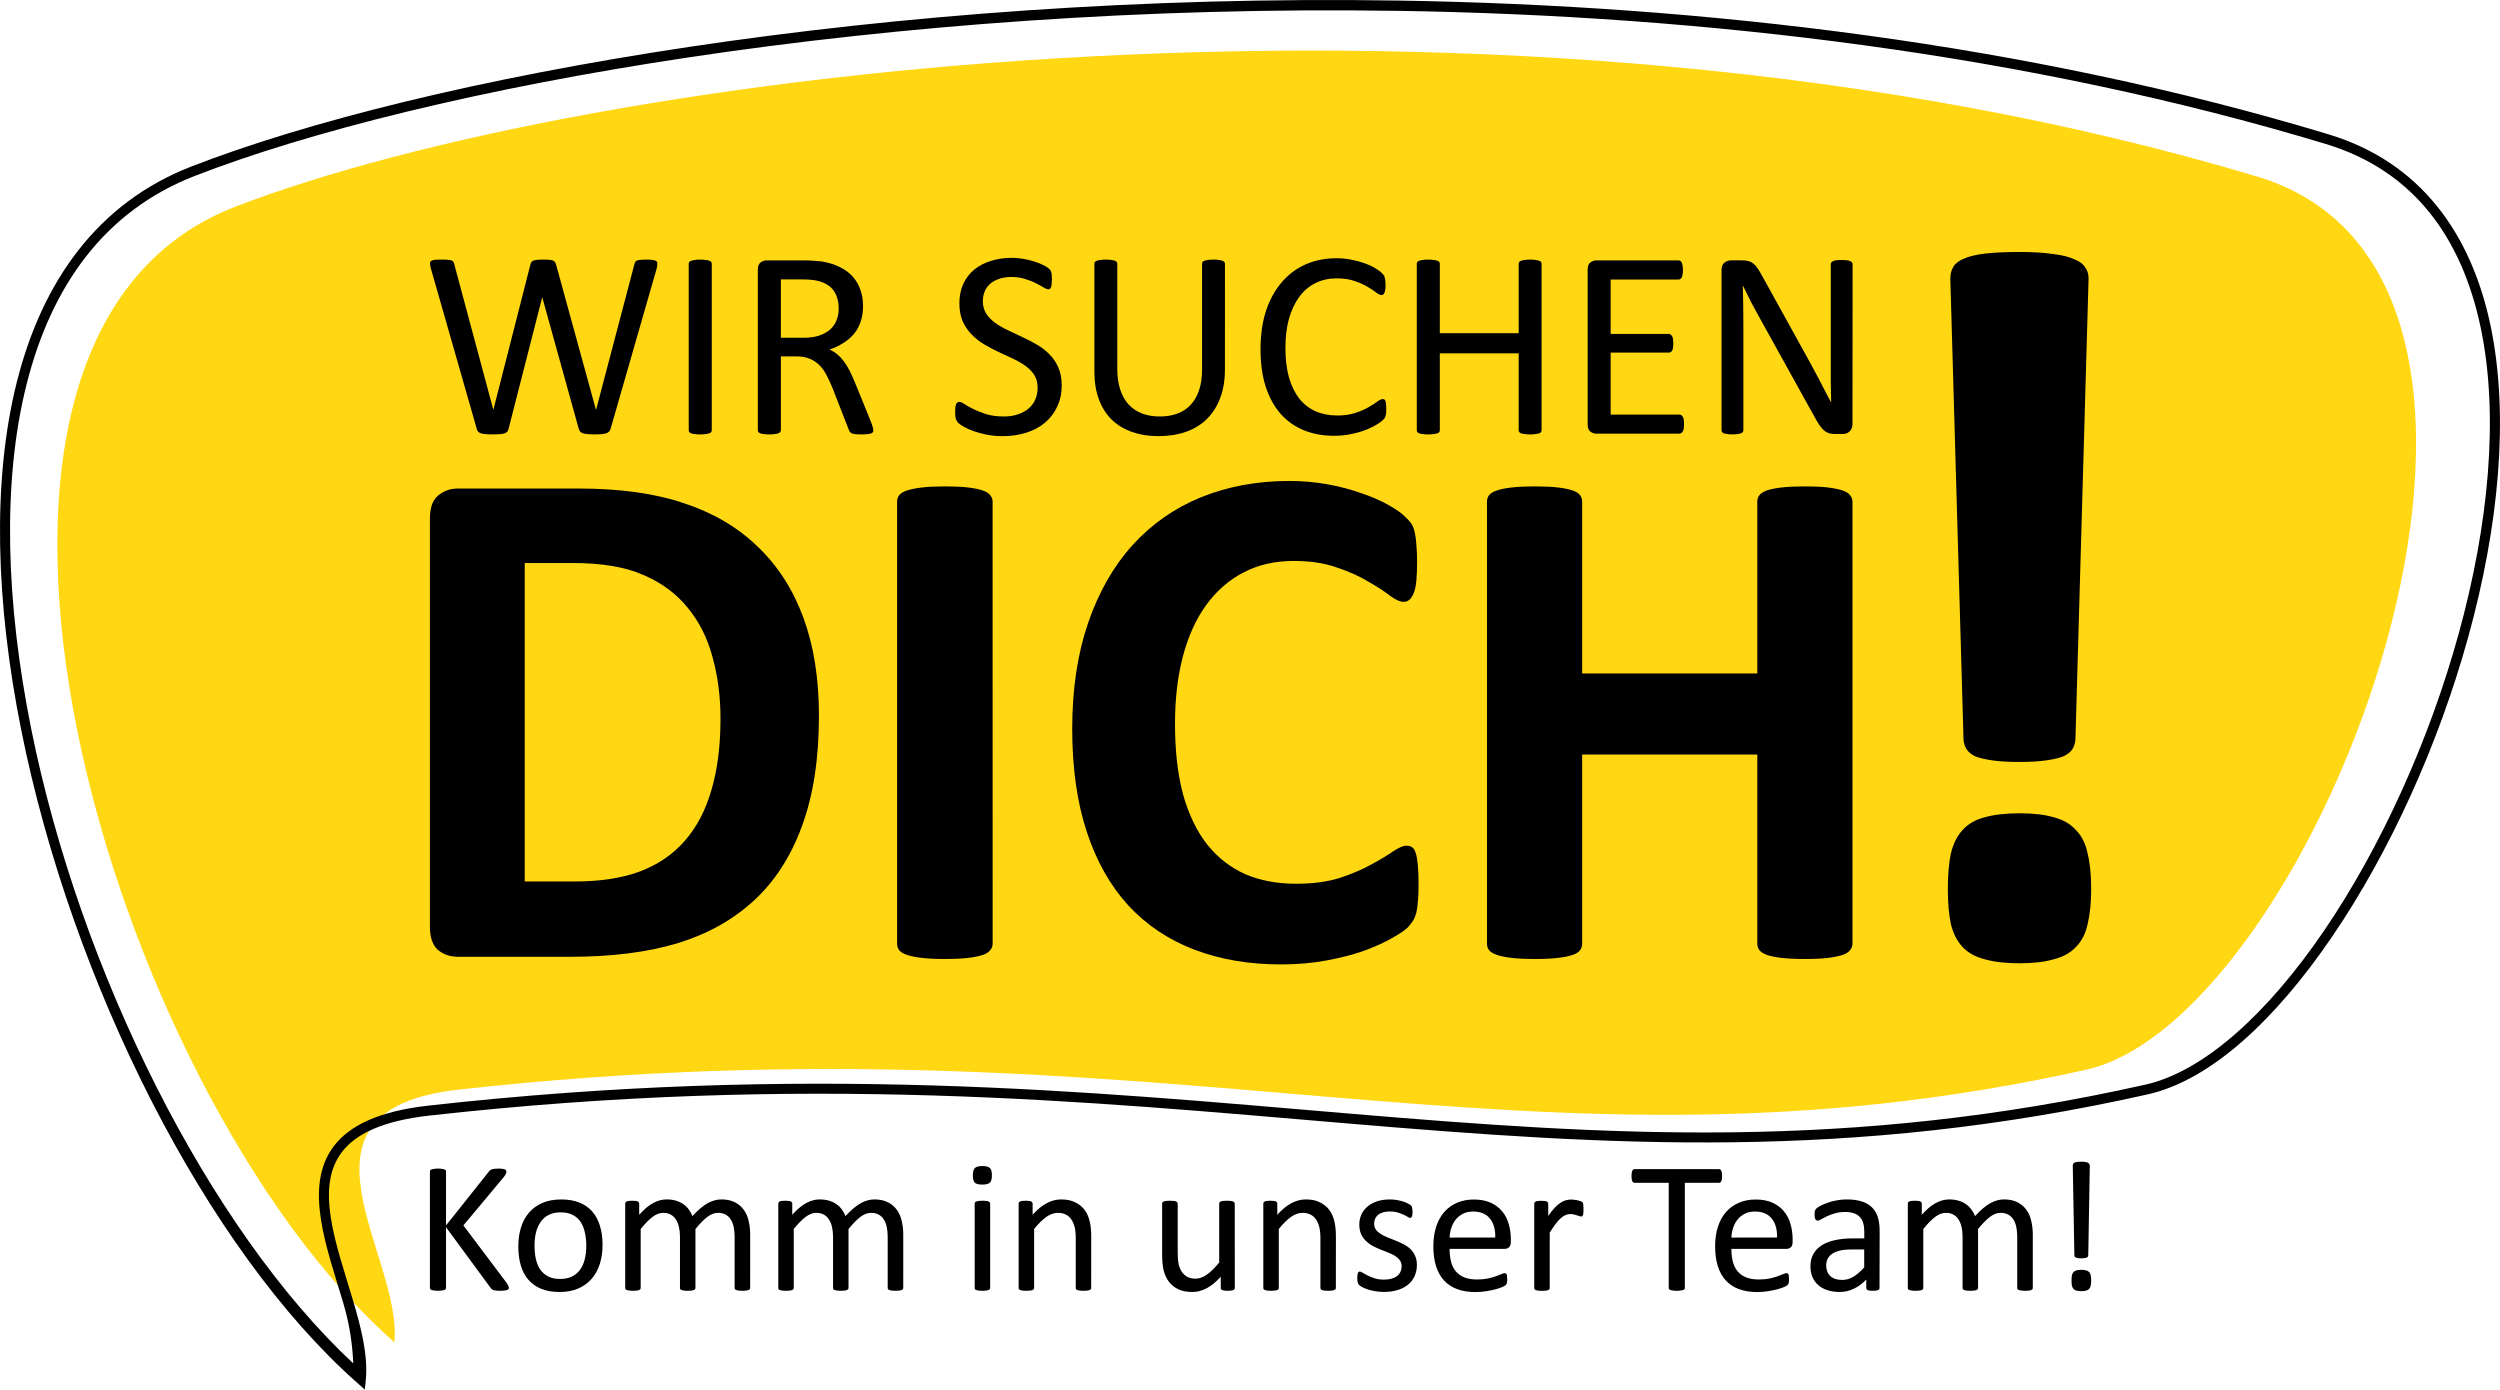
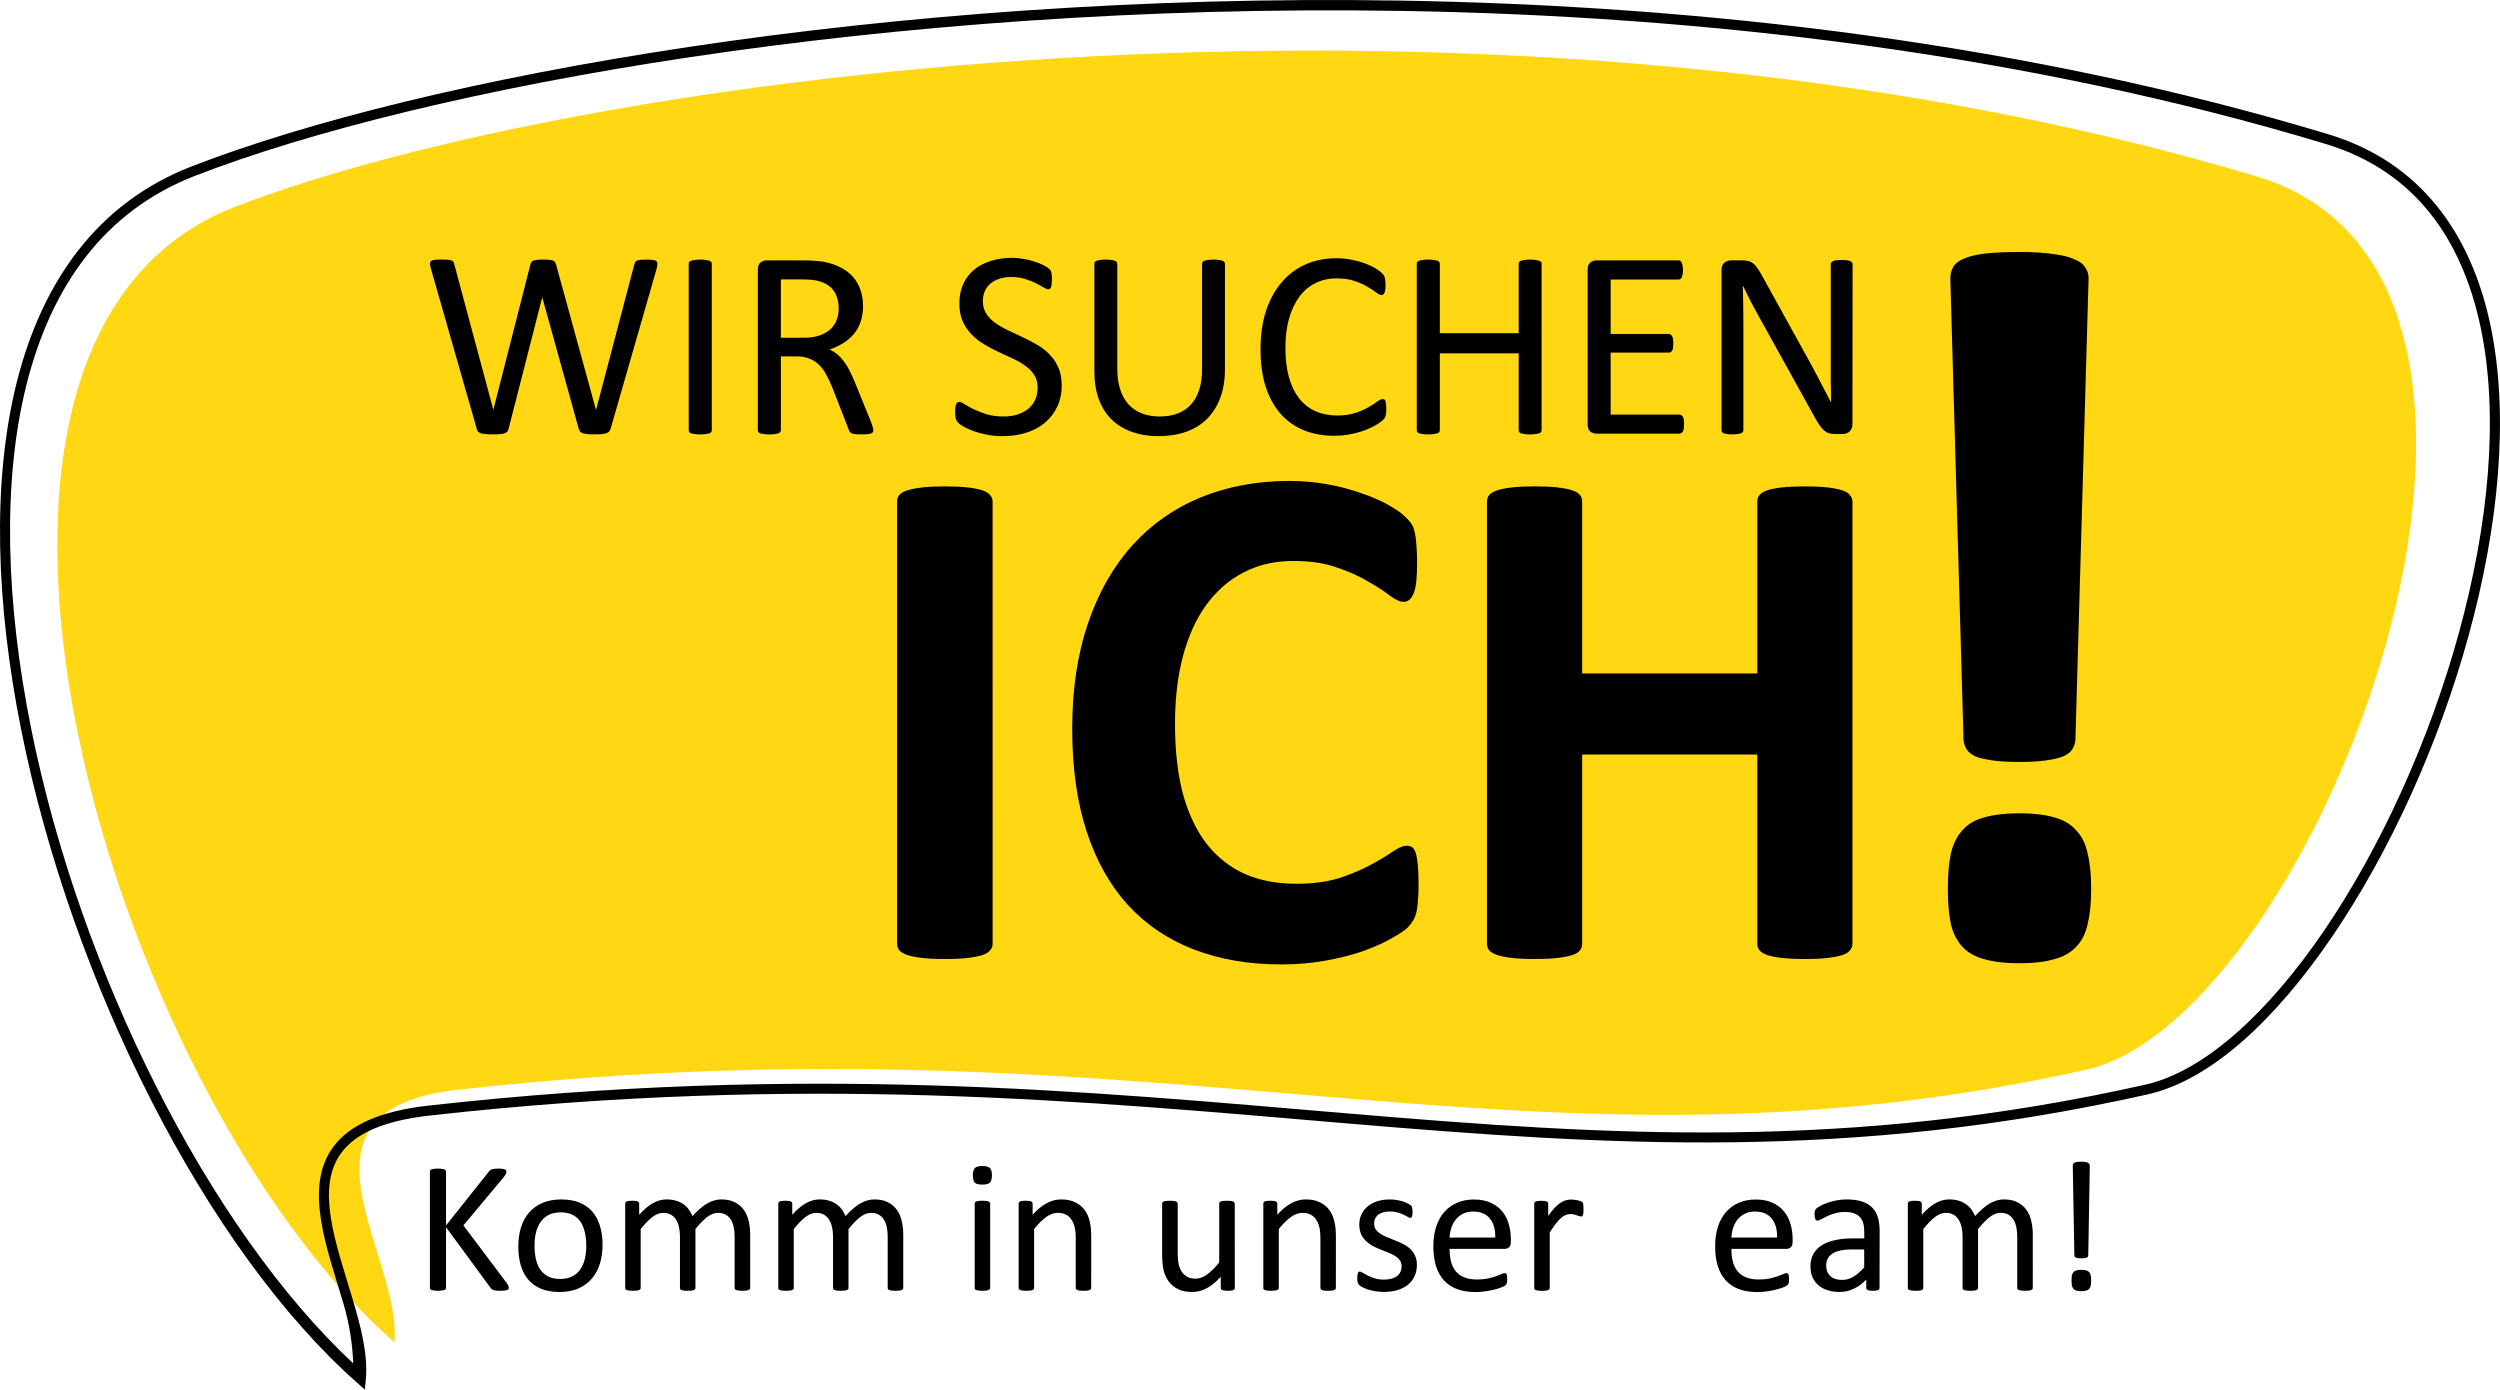
<svg xmlns="http://www.w3.org/2000/svg" xmlns:ns1="http://www.inkscape.org/namespaces/inkscape" xmlns:ns2="http://sodipodi.sourceforge.net/DTD/sodipodi-0.dtd" width="87.872mm" height="48.845mm" viewBox="0 0 87.872 48.845" version="1.1" id="svg5" ns1:version="1.1.1 (3bf5ae0d25, 2021-09-20)" ns2:docname="wir-suchen-dich-team.svg">
  <ns2:namedview id="namedview7" pagecolor="#505050" bordercolor="#ffffff" borderopacity="1" ns1:pageshadow="0" ns1:pageopacity="0" ns1:pagecheckerboard="1" ns1:document-units="mm" showgrid="false" ns1:zoom="0.74118967" ns1:cx="329.87508" ns1:cy="-55.991066" ns1:window-width="1920" ns1:window-height="1017" ns1:window-x="-8" ns1:window-y="-8" ns1:window-maximized="1" ns1:current-layer="layer1" ns1:snap-text-baseline="false" fit-margin-top="0" fit-margin-left="0" fit-margin-right="0" fit-margin-bottom="0" />
  <defs id="defs2" />
  <g ns1:label="Ebene 1" ns1:groupmode="layer" id="layer1" transform="translate(-111.029,-106.234)">
    <g id="g104724">
      <path style="fill:#ffd712;stroke-width:0.333px" d="m 124.891,153.412 c -10.013,-8.781 -17.834,-35.189 -5.591,-39.913 12.243,-4.723 44.514,-9.023 71.066,-1.059 12.013,3.603 2.108,29.585 -6.017,31.395 -19.809,4.413 -32.033,-2.095 -57.189,0.696 -6.429,0.713 -1.966,5.846 -2.269,8.881 z" id="path99390" ns2:nodetypes="czsssc" />
      <g aria-label="WIR SUCHEN" id="text36777" style="font-size:9.638px;font-family:Calibri;-inkscape-font-specification:'Calibri, Normal';stroke-width:0.402">
        <path d="m 132.494,121.296 q -0.019,0.066 -0.057,0.108 -0.038,0.038 -0.104,0.061 -0.066,0.019 -0.165,0.028 -0.094,0.009 -0.235,0.009 -0.146,0 -0.249,-0.009 -0.099,-0.009 -0.165,-0.028 -0.066,-0.024 -0.099,-0.061 -0.033,-0.042 -0.052,-0.108 l -1.275,-4.598 h -0.009 l -1.176,4.598 q -0.014,0.066 -0.047,0.108 -0.033,0.038 -0.094,0.061 -0.061,0.019 -0.16,0.028 -0.094,0.009 -0.245,0.009 -0.155,0 -0.259,-0.009 -0.104,-0.009 -0.169,-0.028 -0.066,-0.024 -0.104,-0.061 -0.033,-0.042 -0.047,-0.108 l -1.609,-5.624 q -0.028,-0.108 -0.033,-0.169 0,-0.061 0.038,-0.094 0.042,-0.033 0.132,-0.042 0.089,-0.009 0.24,-0.009 0.146,0 0.231,0.009 0.085,0.005 0.127,0.024 0.047,0.019 0.061,0.052 0.019,0.033 0.028,0.085 l 1.369,5.101 h 0.005 l 1.299,-5.092 q 0.014,-0.052 0.033,-0.085 0.024,-0.038 0.071,-0.057 0.047,-0.019 0.132,-0.028 0.089,-0.009 0.231,-0.009 0.132,0 0.207,0.009 0.08,0.009 0.127,0.028 0.047,0.019 0.066,0.057 0.024,0.033 0.038,0.085 l 1.398,5.092 h 0.009 l 1.341,-5.096 q 0.014,-0.047 0.028,-0.08 0.014,-0.038 0.057,-0.057 0.047,-0.019 0.127,-0.028 0.085,-0.009 0.221,-0.009 0.141,0 0.221,0.014 0.085,0.009 0.122,0.042 0.038,0.033 0.033,0.094 0,0.061 -0.024,0.169 z" id="path104346" />
        <path d="m 136.047,121.353 q 0,0.038 -0.019,0.066 -0.019,0.028 -0.066,0.047 -0.047,0.014 -0.127,0.024 -0.075,0.014 -0.193,0.014 -0.113,0 -0.193,-0.014 -0.08,-0.009 -0.127,-0.024 -0.047,-0.019 -0.066,-0.047 -0.019,-0.028 -0.019,-0.066 v -5.845 q 0,-0.038 0.019,-0.066 0.024,-0.028 0.071,-0.042 0.052,-0.019 0.127,-0.028 0.08,-0.014 0.188,-0.014 0.118,0 0.193,0.014 0.08,0.009 0.127,0.028 0.047,0.014 0.066,0.042 0.019,0.028 0.019,0.066 z" id="path104348" />
        <path d="m 141.726,121.353 q 0,0.038 -0.014,0.066 -0.014,0.028 -0.061,0.047 -0.047,0.019 -0.132,0.028 -0.085,0.009 -0.226,0.009 -0.122,0 -0.202,-0.009 -0.075,-0.009 -0.122,-0.028 -0.047,-0.024 -0.075,-0.061 -0.024,-0.038 -0.042,-0.094 l -0.56,-1.435 q -0.099,-0.245 -0.207,-0.447 -0.104,-0.207 -0.249,-0.353 -0.146,-0.151 -0.344,-0.231 -0.198,-0.085 -0.475,-0.085 h -0.541 v 2.593 q 0,0.038 -0.024,0.066 -0.019,0.028 -0.066,0.047 -0.042,0.014 -0.122,0.024 -0.075,0.014 -0.193,0.014 -0.118,0 -0.198,-0.014 -0.075,-0.009 -0.122,-0.024 -0.047,-0.019 -0.066,-0.047 -0.019,-0.028 -0.019,-0.066 v -5.638 q 0,-0.184 0.094,-0.254 0.099,-0.075 0.207,-0.075 h 1.294 q 0.231,0 0.381,0.014 0.155,0.009 0.278,0.024 0.353,0.061 0.621,0.193 0.273,0.132 0.456,0.334 0.184,0.202 0.273,0.466 0.094,0.259 0.094,0.574 0,0.306 -0.085,0.551 -0.08,0.24 -0.235,0.428 -0.155,0.184 -0.372,0.32 -0.216,0.136 -0.485,0.231 0.151,0.066 0.273,0.169 0.122,0.099 0.226,0.24 0.108,0.141 0.202,0.325 0.094,0.184 0.188,0.414 l 0.546,1.341 q 0.066,0.169 0.085,0.24 0.019,0.066 0.019,0.104 z m -1.219,-4.278 q 0,-0.358 -0.16,-0.602 -0.16,-0.249 -0.536,-0.358 -0.118,-0.033 -0.268,-0.047 -0.146,-0.014 -0.386,-0.014 h -0.682 v 2.052 h 0.791 q 0.32,0 0.551,-0.075 0.235,-0.08 0.391,-0.216 0.155,-0.141 0.226,-0.329 0.075,-0.188 0.075,-0.409 z" id="path104350" />
        <path d="m 148.348,119.767 q 0,0.428 -0.16,0.762 -0.155,0.334 -0.438,0.569 -0.278,0.231 -0.659,0.348 -0.376,0.118 -0.814,0.118 -0.306,0 -0.569,-0.052 -0.259,-0.052 -0.466,-0.127 -0.202,-0.075 -0.344,-0.155 -0.136,-0.08 -0.193,-0.136 -0.052,-0.057 -0.08,-0.141 -0.024,-0.089 -0.024,-0.235 0,-0.104 0.009,-0.169 0.009,-0.071 0.028,-0.113 0.019,-0.042 0.047,-0.057 0.028,-0.019 0.066,-0.019 0.066,0 0.184,0.08 0.122,0.08 0.311,0.174 0.188,0.094 0.452,0.179 0.268,0.08 0.616,0.08 0.264,0 0.48,-0.071 0.221,-0.071 0.376,-0.198 0.16,-0.132 0.245,-0.32 0.085,-0.188 0.085,-0.428 0,-0.259 -0.118,-0.442 -0.118,-0.184 -0.311,-0.32 -0.193,-0.141 -0.442,-0.254 -0.245,-0.118 -0.504,-0.235 -0.259,-0.122 -0.504,-0.268 -0.245,-0.146 -0.438,-0.344 -0.193,-0.198 -0.315,-0.461 -0.118,-0.268 -0.118,-0.64 0,-0.381 0.136,-0.678 0.141,-0.301 0.386,-0.504 0.249,-0.202 0.588,-0.306 0.344,-0.108 0.739,-0.108 0.202,0 0.405,0.038 0.207,0.033 0.386,0.094 0.184,0.057 0.325,0.132 0.141,0.071 0.184,0.118 0.047,0.042 0.061,0.071 0.014,0.024 0.024,0.066 0.009,0.038 0.014,0.094 0.005,0.057 0.005,0.146 0,0.085 -0.009,0.151 -0.005,0.066 -0.019,0.113 -0.014,0.042 -0.042,0.066 -0.024,0.019 -0.057,0.019 -0.052,0 -0.165,-0.066 -0.108,-0.066 -0.268,-0.146 -0.16,-0.085 -0.381,-0.151 -0.216,-0.071 -0.489,-0.071 -0.254,0 -0.442,0.071 -0.188,0.066 -0.311,0.179 -0.122,0.113 -0.184,0.268 -0.061,0.155 -0.061,0.329 0,0.254 0.118,0.438 0.118,0.184 0.311,0.325 0.198,0.141 0.447,0.259 0.249,0.118 0.508,0.24 0.259,0.118 0.508,0.264 0.249,0.141 0.442,0.339 0.198,0.193 0.315,0.461 0.122,0.264 0.122,0.626 z" id="path104352" />
        <path d="m 154.084,119.226 q 0,0.555 -0.165,0.993 -0.16,0.433 -0.461,0.734 -0.301,0.301 -0.734,0.456 -0.433,0.155 -0.984,0.155 -0.504,0 -0.918,-0.146 -0.414,-0.146 -0.711,-0.428 -0.296,-0.287 -0.456,-0.715 -0.16,-0.428 -0.16,-0.988 v -3.779 q 0,-0.038 0.019,-0.066 0.019,-0.028 0.066,-0.042 0.047,-0.019 0.122,-0.028 0.075,-0.014 0.198,-0.014 0.113,0 0.193,0.014 0.08,0.009 0.122,0.028 0.047,0.014 0.066,0.042 0.019,0.028 0.019,0.066 v 3.68 q 0,0.424 0.104,0.739 0.104,0.315 0.296,0.527 0.198,0.207 0.471,0.315 0.278,0.104 0.621,0.104 0.353,0 0.626,-0.104 0.278,-0.104 0.466,-0.311 0.193,-0.207 0.292,-0.513 0.104,-0.306 0.104,-0.715 v -3.722 q 0,-0.038 0.019,-0.066 0.019,-0.028 0.066,-0.042 0.047,-0.019 0.122,-0.028 0.08,-0.014 0.198,-0.014 0.113,0 0.188,0.014 0.08,0.009 0.122,0.028 0.047,0.014 0.066,0.042 0.024,0.028 0.024,0.066 z" id="path104354" />
        <path d="m 159.755,120.614 q 0,0.075 -0.005,0.132 -0.005,0.057 -0.019,0.099 -0.009,0.042 -0.028,0.075 -0.019,0.033 -0.066,0.08 -0.047,0.047 -0.198,0.146 -0.151,0.094 -0.376,0.188 -0.221,0.089 -0.513,0.151 -0.287,0.066 -0.631,0.066 -0.593,0 -1.073,-0.198 -0.475,-0.198 -0.814,-0.584 -0.334,-0.386 -0.518,-0.951 -0.179,-0.569 -0.179,-1.308 0,-0.758 0.193,-1.351 0.198,-0.593 0.551,-1.002 0.353,-0.414 0.842,-0.631 0.494,-0.216 1.092,-0.216 0.264,0 0.513,0.052 0.249,0.047 0.461,0.122 0.212,0.075 0.376,0.174 0.165,0.099 0.226,0.165 0.066,0.061 0.085,0.094 0.019,0.033 0.028,0.08 0.014,0.042 0.019,0.104 0.009,0.061 0.009,0.146 0,0.094 -0.009,0.16 -0.009,0.066 -0.028,0.113 -0.019,0.042 -0.047,0.066 -0.024,0.019 -0.061,0.019 -0.066,0 -0.184,-0.089 -0.118,-0.094 -0.306,-0.202 -0.184,-0.113 -0.452,-0.202 -0.264,-0.094 -0.635,-0.094 -0.405,0 -0.739,0.165 -0.329,0.16 -0.565,0.475 -0.235,0.315 -0.367,0.772 -0.127,0.452 -0.127,1.035 0,0.579 0.122,1.026 0.127,0.442 0.358,0.744 0.235,0.296 0.574,0.452 0.339,0.151 0.767,0.151 0.362,0 0.631,-0.089 0.273,-0.089 0.461,-0.198 0.193,-0.113 0.315,-0.202 0.122,-0.089 0.193,-0.089 0.033,0 0.057,0.014 0.024,0.014 0.038,0.057 0.014,0.038 0.019,0.108 0.009,0.071 0.009,0.179 z" id="path104356" />
        <path d="m 165.214,121.353 q 0,0.038 -0.019,0.066 -0.019,0.028 -0.066,0.047 -0.047,0.014 -0.127,0.024 -0.075,0.014 -0.188,0.014 -0.122,0 -0.198,-0.014 -0.075,-0.009 -0.122,-0.024 -0.047,-0.019 -0.066,-0.047 -0.019,-0.028 -0.019,-0.066 v -2.701 h -2.772 v 2.701 q 0,0.038 -0.019,0.066 -0.019,0.028 -0.066,0.047 -0.047,0.014 -0.127,0.024 -0.075,0.014 -0.193,0.014 -0.113,0 -0.193,-0.014 -0.08,-0.009 -0.127,-0.024 -0.047,-0.019 -0.066,-0.047 -0.019,-0.028 -0.019,-0.066 v -5.845 q 0,-0.038 0.019,-0.066 0.019,-0.028 0.066,-0.042 0.047,-0.019 0.127,-0.028 0.08,-0.014 0.193,-0.014 0.118,0 0.193,0.014 0.08,0.009 0.127,0.028 0.047,0.014 0.066,0.042 0.019,0.028 0.019,0.066 v 2.438 h 2.772 v -2.438 q 0,-0.038 0.019,-0.066 0.019,-0.028 0.066,-0.042 0.047,-0.019 0.122,-0.028 0.075,-0.014 0.198,-0.014 0.113,0 0.188,0.014 0.08,0.009 0.127,0.028 0.047,0.014 0.066,0.042 0.019,0.028 0.019,0.066 z" id="path104358" />
        <path d="m 170.221,121.141 q 0,0.085 -0.009,0.151 -0.009,0.061 -0.033,0.104 -0.024,0.042 -0.057,0.061 -0.028,0.019 -0.066,0.019 h -2.922 q -0.108,0 -0.207,-0.071 -0.094,-0.075 -0.094,-0.259 v -5.431 q 0,-0.184 0.094,-0.254 0.099,-0.075 0.207,-0.075 h 2.889 q 0.038,0 0.066,0.019 0.033,0.019 0.052,0.061 0.019,0.042 0.028,0.108 0.014,0.061 0.014,0.155 0,0.085 -0.014,0.151 -0.009,0.061 -0.028,0.104 -0.019,0.038 -0.052,0.057 -0.028,0.019 -0.066,0.019 h -2.381 v 1.911 h 2.042 q 0.038,0 0.066,0.024 0.033,0.019 0.052,0.057 0.024,0.038 0.033,0.104 0.009,0.066 0.009,0.155 0,0.085 -0.009,0.146 -0.009,0.061 -0.033,0.099 -0.019,0.038 -0.052,0.057 -0.028,0.014 -0.066,0.014 h -2.042 v 2.179 h 2.414 q 0.038,0 0.066,0.019 0.033,0.019 0.057,0.061 0.024,0.038 0.033,0.104 0.009,0.061 0.009,0.155 z" id="path104360" />
        <path d="m 176.141,121.141 q 0,0.094 -0.033,0.16 -0.028,0.066 -0.08,0.108 -0.047,0.042 -0.108,0.061 -0.061,0.019 -0.122,0.019 h -0.259 q -0.122,0 -0.216,-0.024 -0.089,-0.028 -0.174,-0.094 -0.08,-0.071 -0.165,-0.188 -0.08,-0.118 -0.179,-0.301 l -1.92,-3.464 q -0.151,-0.268 -0.306,-0.56 -0.151,-0.296 -0.282,-0.574 h -0.009 q 0.009,0.339 0.014,0.692 0.005,0.353 0.005,0.701 v 3.675 q 0,0.033 -0.019,0.066 -0.019,0.028 -0.066,0.047 -0.042,0.014 -0.118,0.024 -0.071,0.014 -0.184,0.014 -0.113,0 -0.188,-0.014 -0.071,-0.009 -0.113,-0.024 -0.042,-0.019 -0.061,-0.047 -0.019,-0.033 -0.019,-0.066 v -5.619 q 0,-0.188 0.104,-0.268 0.104,-0.08 0.226,-0.08 h 0.386 q 0.136,0 0.226,0.024 0.094,0.024 0.165,0.08 0.075,0.052 0.141,0.151 0.071,0.094 0.151,0.24 l 1.478,2.673 q 0.136,0.245 0.264,0.48 0.127,0.231 0.245,0.456 0.118,0.226 0.231,0.447 0.118,0.216 0.231,0.438 h 0.005 q -0.009,-0.372 -0.014,-0.772 0,-0.405 0,-0.776 v -3.304 q 0,-0.033 0.019,-0.061 0.019,-0.028 0.061,-0.047 0.047,-0.024 0.118,-0.033 0.075,-0.009 0.193,-0.009 0.104,0 0.179,0.009 0.075,0.009 0.118,0.033 0.042,0.019 0.061,0.047 0.019,0.028 0.019,0.061 z" id="path104362" />
      </g>
      <g aria-label="DICH" id="text38203" style="font-weight:bold;font-size:26.049px;font-family:Calibri;-inkscape-font-specification:'Calibri, Bold';stroke-width:0.651">
-         <path d="m 139.814,131.393 q 0,2.264 -0.598,3.879 -0.585,1.603 -1.692,2.62 -1.107,1.018 -2.697,1.501 -1.577,0.471 -3.765,0.471 h -3.93 q -0.42,0 -0.712,-0.242 -0.28,-0.254 -0.28,-0.814 v -14.348 q 0,-0.56 0.28,-0.801 0.293,-0.254 0.712,-0.254 h 4.223 q 2.2,0 3.727,0.521 1.539,0.509 2.582,1.526 1.056,1.005 1.603,2.493 0.547,1.488 0.547,3.447 z m -3.46,0.114 q 0,-1.17 -0.28,-2.175 -0.267,-1.005 -0.878,-1.743 -0.598,-0.738 -1.552,-1.145 -0.941,-0.42 -2.48,-0.42 h -1.692 v 11.193 h 1.743 q 1.374,0 2.315,-0.356 0.941,-0.356 1.564,-1.068 0.636,-0.725 0.941,-1.793 0.318,-1.068 0.318,-2.493 z" id="path104365" />
        <path d="m 145.919,139.407 q 0,0.127 -0.089,0.229 -0.076,0.102 -0.267,0.165 -0.191,0.064 -0.509,0.102 -0.318,0.038 -0.814,0.038 -0.483,0 -0.814,-0.038 -0.318,-0.038 -0.509,-0.102 -0.191,-0.064 -0.28,-0.165 -0.076,-0.102 -0.076,-0.229 v -15.543 q 0,-0.127 0.076,-0.229 0.089,-0.102 0.28,-0.165 0.204,-0.064 0.521,-0.102 0.318,-0.038 0.801,-0.038 0.496,0 0.814,0.038 0.318,0.038 0.509,0.102 0.191,0.064 0.267,0.165 0.089,0.102 0.089,0.229 z" id="path104367" />
        <path d="m 160.89,137.372 q 0,0.318 -0.025,0.547 -0.013,0.216 -0.051,0.382 -0.038,0.153 -0.102,0.267 -0.064,0.114 -0.204,0.267 -0.14,0.14 -0.547,0.369 -0.394,0.229 -0.979,0.445 -0.572,0.204 -1.323,0.343 -0.738,0.14 -1.603,0.14 -1.692,0 -3.053,-0.521 -1.361,-0.521 -2.315,-1.552 -0.954,-1.043 -1.463,-2.595 -0.509,-1.552 -0.509,-3.612 0,-2.099 0.56,-3.727 0.56,-1.628 1.564,-2.735 1.005,-1.107 2.404,-1.679 1.412,-0.572 3.104,-0.572 0.687,0 1.323,0.114 0.636,0.114 1.17,0.305 0.547,0.178 0.979,0.42 0.432,0.242 0.598,0.42 0.178,0.165 0.242,0.28 0.064,0.114 0.102,0.293 0.038,0.178 0.051,0.42 0.025,0.242 0.025,0.598 0,0.382 -0.025,0.649 -0.025,0.267 -0.089,0.432 -0.064,0.165 -0.153,0.242 -0.089,0.076 -0.204,0.076 -0.191,0 -0.483,-0.216 -0.293,-0.229 -0.763,-0.496 -0.458,-0.28 -1.107,-0.496 -0.636,-0.229 -1.526,-0.229 -0.979,0 -1.755,0.407 -0.763,0.394 -1.31,1.145 -0.534,0.738 -0.814,1.793 -0.28,1.056 -0.28,2.379 0,1.45 0.293,2.518 0.305,1.056 0.852,1.743 0.56,0.687 1.336,1.03 0.789,0.331 1.768,0.331 0.89,0 1.539,-0.204 0.649,-0.216 1.107,-0.471 0.471,-0.254 0.763,-0.458 0.305,-0.204 0.471,-0.204 0.127,0 0.204,0.051 0.076,0.051 0.127,0.204 0.051,0.153 0.076,0.432 0.025,0.267 0.025,0.725 z" id="path104369" />
        <path d="m 176.141,139.407 q 0,0.127 -0.089,0.229 -0.076,0.102 -0.267,0.165 -0.191,0.064 -0.509,0.102 -0.318,0.038 -0.801,0.038 -0.496,0 -0.827,-0.038 -0.318,-0.038 -0.509,-0.102 -0.178,-0.064 -0.267,-0.165 -0.076,-0.102 -0.076,-0.229 v -6.652 h -6.156 v 6.652 q 0,0.127 -0.076,0.229 -0.076,0.102 -0.267,0.165 -0.191,0.064 -0.509,0.102 -0.318,0.038 -0.814,0.038 -0.483,0 -0.814,-0.038 -0.318,-0.038 -0.509,-0.102 -0.191,-0.064 -0.28,-0.165 -0.076,-0.102 -0.076,-0.229 v -15.543 q 0,-0.127 0.076,-0.229 0.089,-0.102 0.28,-0.165 0.191,-0.064 0.509,-0.102 0.331,-0.038 0.814,-0.038 0.496,0 0.814,0.038 0.318,0.038 0.509,0.102 0.191,0.064 0.267,0.165 0.076,0.102 0.076,0.229 v 6.042 h 6.156 v -6.042 q 0,-0.127 0.076,-0.229 0.089,-0.102 0.267,-0.165 0.191,-0.064 0.509,-0.102 0.331,-0.038 0.827,-0.038 0.483,0 0.801,0.038 0.318,0.038 0.509,0.102 0.191,0.064 0.267,0.165 0.089,0.102 0.089,0.229 z" id="path104371" />
      </g>
      <g aria-label="Komm in unser Team!" id="text39431" style="font-size:6.735px;font-family:Calibri;-inkscape-font-specification:'Calibri, Normal';stroke-width:0.196">
        <path d="m 128.916,151.491 q 0,0.026 -0.013,0.049 -0.01,0.02 -0.043,0.033 -0.033,0.013 -0.089,0.02 -0.056,0.01 -0.145,0.01 -0.115,0 -0.187,-0.01 -0.072,-0.01 -0.109,-0.036 -0.036,-0.026 -0.059,-0.059 l -1.565,-2.128 v 2.128 q 0,0.023 -0.013,0.046 -0.013,0.02 -0.046,0.033 -0.033,0.01 -0.089,0.016 -0.053,0.01 -0.135,0.01 -0.079,0 -0.135,-0.01 -0.056,-0.007 -0.089,-0.016 -0.033,-0.013 -0.046,-0.033 -0.013,-0.023 -0.013,-0.046 v -4.084 q 0,-0.026 0.013,-0.046 0.013,-0.02 0.046,-0.03 0.033,-0.013 0.089,-0.02 0.056,-0.01 0.135,-0.01 0.082,0 0.135,0.01 0.056,0.007 0.089,0.02 0.033,0.01 0.046,0.03 0.013,0.02 0.013,0.046 v 1.891 l 1.506,-1.891 q 0.02,-0.03 0.046,-0.049 0.026,-0.02 0.062,-0.03 0.04,-0.013 0.092,-0.02 0.056,-0.007 0.141,-0.007 0.086,0 0.138,0.01 0.053,0.007 0.082,0.02 0.033,0.013 0.043,0.033 0.013,0.02 0.013,0.043 0,0.043 -0.023,0.086 -0.02,0.043 -0.079,0.118 l -1.411,1.687 1.519,2.019 q 0.056,0.086 0.066,0.118 0.013,0.03 0.013,0.049 z" id="path104374" />
        <path d="m 132.208,149.988 q 0,0.362 -0.095,0.668 -0.095,0.303 -0.286,0.523 -0.187,0.22 -0.474,0.345 -0.283,0.122 -0.658,0.122 -0.365,0 -0.638,-0.109 -0.27,-0.109 -0.451,-0.316 -0.181,-0.207 -0.27,-0.503 -0.089,-0.296 -0.089,-0.671 0,-0.362 0.092,-0.664 0.095,-0.306 0.283,-0.526 0.191,-0.22 0.474,-0.342 0.283,-0.122 0.661,-0.122 0.365,0 0.635,0.109 0.273,0.109 0.454,0.316 0.181,0.207 0.27,0.503 0.092,0.296 0.092,0.668 z m -0.572,0.036 q 0,-0.24 -0.046,-0.454 -0.043,-0.214 -0.145,-0.375 -0.102,-0.161 -0.276,-0.253 -0.174,-0.095 -0.434,-0.095 -0.24,0 -0.414,0.086 -0.171,0.086 -0.283,0.243 -0.112,0.155 -0.168,0.368 -0.053,0.214 -0.053,0.467 0,0.243 0.043,0.457 0.046,0.214 0.148,0.375 0.105,0.158 0.28,0.253 0.174,0.092 0.434,0.092 0.237,0 0.411,-0.086 0.174,-0.086 0.286,-0.24 0.112,-0.155 0.164,-0.368 0.053,-0.214 0.053,-0.47 z" id="path104376" />
        <path d="m 137.397,151.501 q 0,0.026 -0.013,0.046 -0.013,0.016 -0.043,0.03 -0.03,0.013 -0.082,0.02 -0.053,0.007 -0.132,0.007 -0.082,0 -0.135,-0.007 -0.053,-0.007 -0.086,-0.02 -0.03,-0.013 -0.043,-0.03 -0.013,-0.02 -0.013,-0.046 v -1.799 q 0,-0.187 -0.033,-0.342 -0.033,-0.155 -0.105,-0.266 -0.072,-0.112 -0.184,-0.171 -0.112,-0.059 -0.263,-0.059 -0.187,0 -0.378,0.145 -0.187,0.145 -0.414,0.424 v 2.068 q 0,0.026 -0.013,0.046 -0.013,0.016 -0.046,0.03 -0.03,0.013 -0.082,0.02 -0.053,0.007 -0.132,0.007 -0.076,0 -0.132,-0.007 -0.053,-0.007 -0.086,-0.02 -0.03,-0.013 -0.043,-0.03 -0.01,-0.02 -0.01,-0.046 v -1.799 q 0,-0.187 -0.036,-0.342 -0.036,-0.155 -0.109,-0.266 -0.072,-0.112 -0.184,-0.171 -0.109,-0.059 -0.26,-0.059 -0.187,0 -0.378,0.145 -0.191,0.145 -0.414,0.424 v 2.068 q 0,0.026 -0.013,0.046 -0.013,0.016 -0.043,0.03 -0.03,0.013 -0.082,0.02 -0.053,0.007 -0.135,0.007 -0.079,0 -0.132,-0.007 -0.053,-0.007 -0.086,-0.02 -0.03,-0.013 -0.043,-0.03 -0.01,-0.02 -0.01,-0.046 v -2.96 q 0,-0.026 0.01,-0.043 0.01,-0.02 0.04,-0.033 0.03,-0.016 0.076,-0.02 0.046,-0.007 0.122,-0.007 0.072,0 0.118,0.007 0.049,0.003 0.076,0.02 0.026,0.013 0.036,0.033 0.013,0.016 0.013,0.043 v 0.391 q 0.25,-0.28 0.483,-0.408 0.237,-0.132 0.477,-0.132 0.184,0 0.329,0.043 0.148,0.043 0.26,0.122 0.112,0.076 0.191,0.184 0.079,0.105 0.132,0.237 0.148,-0.161 0.28,-0.273 0.135,-0.112 0.257,-0.181 0.125,-0.069 0.24,-0.099 0.118,-0.033 0.237,-0.033 0.286,0 0.48,0.102 0.194,0.099 0.312,0.266 0.122,0.168 0.171,0.395 0.053,0.224 0.053,0.474 z" id="path104378" />
        <path d="m 142.777,151.501 q 0,0.026 -0.013,0.046 -0.013,0.016 -0.043,0.03 -0.03,0.013 -0.082,0.02 -0.053,0.007 -0.132,0.007 -0.082,0 -0.135,-0.007 -0.053,-0.007 -0.086,-0.02 -0.03,-0.013 -0.043,-0.03 -0.013,-0.02 -0.013,-0.046 v -1.799 q 0,-0.187 -0.033,-0.342 -0.033,-0.155 -0.105,-0.266 -0.072,-0.112 -0.184,-0.171 -0.112,-0.059 -0.263,-0.059 -0.187,0 -0.378,0.145 -0.187,0.145 -0.414,0.424 v 2.068 q 0,0.026 -0.013,0.046 -0.013,0.016 -0.046,0.03 -0.03,0.013 -0.082,0.02 -0.053,0.007 -0.132,0.007 -0.076,0 -0.132,-0.007 -0.053,-0.007 -0.086,-0.02 -0.03,-0.013 -0.043,-0.03 -0.01,-0.02 -0.01,-0.046 v -1.799 q 0,-0.187 -0.036,-0.342 -0.036,-0.155 -0.109,-0.266 -0.072,-0.112 -0.184,-0.171 -0.109,-0.059 -0.26,-0.059 -0.187,0 -0.378,0.145 -0.191,0.145 -0.414,0.424 v 2.068 q 0,0.026 -0.013,0.046 -0.013,0.016 -0.043,0.03 -0.03,0.013 -0.082,0.02 -0.053,0.007 -0.135,0.007 -0.079,0 -0.132,-0.007 -0.053,-0.007 -0.086,-0.02 -0.03,-0.013 -0.043,-0.03 -0.01,-0.02 -0.01,-0.046 v -2.96 q 0,-0.026 0.01,-0.043 0.01,-0.02 0.04,-0.033 0.03,-0.016 0.076,-0.02 0.046,-0.007 0.122,-0.007 0.072,0 0.118,0.007 0.049,0.003 0.076,0.02 0.026,0.013 0.036,0.033 0.013,0.016 0.013,0.043 v 0.391 q 0.25,-0.28 0.483,-0.408 0.237,-0.132 0.477,-0.132 0.184,0 0.329,0.043 0.148,0.043 0.26,0.122 0.112,0.076 0.191,0.184 0.079,0.105 0.132,0.237 0.148,-0.161 0.28,-0.273 0.135,-0.112 0.257,-0.181 0.125,-0.069 0.24,-0.099 0.118,-0.033 0.237,-0.033 0.286,0 0.48,0.102 0.194,0.099 0.312,0.266 0.122,0.168 0.171,0.395 0.053,0.224 0.053,0.474 z" id="path104380" />
        <path d="m 145.832,151.501 q 0,0.026 -0.013,0.046 -0.013,0.016 -0.043,0.03 -0.03,0.013 -0.082,0.02 -0.053,0.007 -0.135,0.007 -0.079,0 -0.132,-0.007 -0.053,-0.007 -0.086,-0.02 -0.03,-0.013 -0.043,-0.03 -0.01,-0.02 -0.01,-0.046 v -2.96 q 0,-0.023 0.01,-0.043 0.013,-0.02 0.043,-0.033 0.033,-0.013 0.086,-0.02 0.053,-0.007 0.132,-0.007 0.082,0 0.135,0.007 0.053,0.007 0.082,0.02 0.03,0.013 0.043,0.033 0.013,0.02 0.013,0.043 z m 0.062,-3.959 q 0,0.191 -0.072,0.26 -0.072,0.069 -0.266,0.069 -0.191,0 -0.263,-0.066 -0.069,-0.069 -0.069,-0.257 0,-0.191 0.072,-0.26 0.072,-0.069 0.266,-0.069 0.191,0 0.26,0.069 0.072,0.066 0.072,0.253 z" id="path104382" />
        <path d="m 149.383,151.501 q 0,0.026 -0.013,0.046 -0.013,0.016 -0.043,0.03 -0.03,0.013 -0.082,0.02 -0.053,0.007 -0.132,0.007 -0.082,0 -0.135,-0.007 -0.053,-0.007 -0.082,-0.02 -0.03,-0.013 -0.043,-0.03 -0.013,-0.02 -0.013,-0.046 v -1.733 q 0,-0.253 -0.04,-0.408 -0.04,-0.155 -0.115,-0.266 -0.076,-0.112 -0.197,-0.171 -0.118,-0.059 -0.276,-0.059 -0.204,0 -0.408,0.145 -0.204,0.145 -0.427,0.424 v 2.068 q 0,0.026 -0.013,0.046 -0.013,0.016 -0.043,0.03 -0.03,0.013 -0.082,0.02 -0.053,0.007 -0.135,0.007 -0.079,0 -0.132,-0.007 -0.053,-0.007 -0.086,-0.02 -0.03,-0.013 -0.043,-0.03 -0.01,-0.02 -0.01,-0.046 v -2.96 q 0,-0.026 0.01,-0.043 0.01,-0.02 0.04,-0.033 0.03,-0.016 0.076,-0.02 0.046,-0.007 0.122,-0.007 0.072,0 0.118,0.007 0.049,0.003 0.076,0.02 0.026,0.013 0.036,0.033 0.013,0.016 0.013,0.043 v 0.391 q 0.25,-0.28 0.497,-0.408 0.25,-0.132 0.503,-0.132 0.296,0 0.497,0.102 0.204,0.099 0.329,0.266 0.125,0.168 0.178,0.395 0.056,0.224 0.056,0.539 z" id="path104384" />
        <path d="m 154.431,151.501 q 0,0.026 -0.013,0.046 -0.01,0.016 -0.04,0.03 -0.03,0.013 -0.079,0.02 -0.046,0.007 -0.115,0.007 -0.076,0 -0.125,-0.007 -0.046,-0.007 -0.076,-0.02 -0.026,-0.013 -0.036,-0.03 -0.01,-0.02 -0.01,-0.046 v -0.391 q -0.253,0.28 -0.5,0.408 -0.247,0.128 -0.5,0.128 -0.296,0 -0.5,-0.099 -0.201,-0.099 -0.326,-0.266 -0.125,-0.171 -0.181,-0.395 -0.053,-0.227 -0.053,-0.549 v -1.796 q 0,-0.026 0.01,-0.043 0.013,-0.02 0.046,-0.033 0.033,-0.016 0.086,-0.02 0.053,-0.007 0.132,-0.007 0.079,0 0.132,0.007 0.053,0.003 0.082,0.02 0.033,0.013 0.046,0.033 0.013,0.016 0.013,0.043 v 1.723 q 0,0.26 0.036,0.418 0.04,0.155 0.115,0.266 0.079,0.109 0.197,0.171 0.118,0.059 0.276,0.059 0.204,0 0.404,-0.145 0.204,-0.145 0.431,-0.424 v -2.068 q 0,-0.026 0.01,-0.043 0.013,-0.02 0.046,-0.033 0.033,-0.016 0.082,-0.02 0.053,-0.007 0.135,-0.007 0.079,0 0.132,0.007 0.053,0.003 0.082,0.02 0.03,0.013 0.043,0.033 0.016,0.016 0.016,0.043 z" id="path104386" />
        <path d="m 157.983,151.501 q 0,0.026 -0.013,0.046 -0.013,0.016 -0.043,0.03 -0.03,0.013 -0.082,0.02 -0.053,0.007 -0.132,0.007 -0.082,0 -0.135,-0.007 -0.053,-0.007 -0.082,-0.02 -0.03,-0.013 -0.043,-0.03 -0.013,-0.02 -0.013,-0.046 v -1.733 q 0,-0.253 -0.04,-0.408 -0.04,-0.155 -0.115,-0.266 -0.076,-0.112 -0.197,-0.171 -0.118,-0.059 -0.276,-0.059 -0.204,0 -0.408,0.145 -0.204,0.145 -0.427,0.424 v 2.068 q 0,0.026 -0.013,0.046 -0.013,0.016 -0.043,0.03 -0.03,0.013 -0.082,0.02 -0.053,0.007 -0.135,0.007 -0.079,0 -0.132,-0.007 -0.053,-0.007 -0.086,-0.02 -0.03,-0.013 -0.043,-0.03 -0.01,-0.02 -0.01,-0.046 v -2.96 q 0,-0.026 0.01,-0.043 0.01,-0.02 0.04,-0.033 0.03,-0.016 0.076,-0.02 0.046,-0.007 0.122,-0.007 0.072,0 0.118,0.007 0.049,0.003 0.076,0.02 0.026,0.013 0.036,0.033 0.013,0.016 0.013,0.043 v 0.391 q 0.25,-0.28 0.497,-0.408 0.25,-0.132 0.503,-0.132 0.296,0 0.497,0.102 0.204,0.099 0.329,0.266 0.125,0.168 0.178,0.395 0.056,0.224 0.056,0.539 z" id="path104388" />
        <path d="m 160.831,150.695 q 0,0.227 -0.086,0.404 -0.082,0.178 -0.237,0.299 -0.155,0.122 -0.368,0.184 -0.214,0.062 -0.47,0.062 -0.158,0 -0.303,-0.026 -0.141,-0.023 -0.257,-0.059 -0.112,-0.04 -0.191,-0.079 -0.079,-0.043 -0.115,-0.076 -0.036,-0.033 -0.053,-0.092 -0.016,-0.059 -0.016,-0.161 0,-0.062 0.007,-0.105 0.007,-0.043 0.016,-0.069 0.01,-0.026 0.026,-0.036 0.02,-0.013 0.043,-0.013 0.036,0 0.105,0.046 0.072,0.043 0.174,0.095 0.105,0.053 0.247,0.099 0.141,0.043 0.326,0.043 0.138,0 0.25,-0.03 0.112,-0.03 0.194,-0.086 0.082,-0.059 0.125,-0.148 0.046,-0.089 0.046,-0.21 0,-0.125 -0.066,-0.21 -0.062,-0.086 -0.168,-0.151 -0.105,-0.066 -0.237,-0.115 -0.132,-0.053 -0.273,-0.109 -0.138,-0.056 -0.273,-0.125 -0.132,-0.072 -0.237,-0.174 -0.105,-0.102 -0.171,-0.243 -0.062,-0.141 -0.062,-0.339 0,-0.174 0.066,-0.332 0.069,-0.161 0.204,-0.28 0.135,-0.122 0.335,-0.194 0.204,-0.072 0.474,-0.072 0.118,0 0.237,0.02 0.118,0.02 0.214,0.049 0.095,0.03 0.161,0.066 0.069,0.033 0.102,0.059 0.036,0.026 0.046,0.046 0.013,0.02 0.016,0.046 0.007,0.023 0.01,0.059 0.007,0.036 0.007,0.089 0,0.056 -0.007,0.099 -0.003,0.04 -0.016,0.066 -0.01,0.026 -0.026,0.04 -0.016,0.01 -0.036,0.01 -0.03,0 -0.086,-0.036 -0.056,-0.036 -0.145,-0.076 -0.089,-0.043 -0.21,-0.079 -0.118,-0.036 -0.273,-0.036 -0.138,0 -0.243,0.033 -0.105,0.03 -0.174,0.089 -0.066,0.056 -0.102,0.135 -0.033,0.079 -0.033,0.171 0,0.128 0.066,0.217 0.066,0.086 0.171,0.151 0.105,0.066 0.24,0.118 0.135,0.053 0.273,0.109 0.141,0.056 0.276,0.125 0.138,0.069 0.243,0.168 0.105,0.099 0.168,0.237 0.066,0.138 0.066,0.329 z" id="path104390" />
        <path d="m 164.132,149.893 q 0,0.128 -0.066,0.184 -0.062,0.053 -0.145,0.053 h -1.94 q 0,0.247 0.049,0.444 0.049,0.197 0.164,0.339 0.115,0.141 0.299,0.217 0.184,0.076 0.451,0.076 0.21,0 0.375,-0.033 0.164,-0.036 0.283,-0.079 0.122,-0.043 0.197,-0.076 0.079,-0.036 0.118,-0.036 0.023,0 0.04,0.013 0.02,0.01 0.03,0.033 0.01,0.023 0.013,0.066 0.007,0.04 0.007,0.099 0,0.043 -0.003,0.076 -0.003,0.03 -0.01,0.056 -0.003,0.023 -0.016,0.043 -0.01,0.02 -0.03,0.04 -0.016,0.016 -0.105,0.059 -0.089,0.04 -0.23,0.079 -0.141,0.04 -0.329,0.069 -0.184,0.033 -0.395,0.033 -0.365,0 -0.641,-0.102 -0.273,-0.102 -0.46,-0.303 -0.187,-0.201 -0.283,-0.503 -0.095,-0.303 -0.095,-0.704 0,-0.381 0.099,-0.684 0.099,-0.306 0.283,-0.516 0.187,-0.214 0.451,-0.326 0.263,-0.115 0.589,-0.115 0.349,0 0.592,0.112 0.247,0.112 0.404,0.303 0.158,0.187 0.23,0.444 0.076,0.253 0.076,0.543 z m -0.546,-0.161 q 0.01,-0.427 -0.191,-0.671 -0.197,-0.243 -0.589,-0.243 -0.201,0 -0.352,0.076 -0.151,0.076 -0.253,0.201 -0.102,0.125 -0.158,0.293 -0.056,0.164 -0.062,0.345 z" id="path104392" />
        <path d="m 166.687,148.736 q 0,0.072 -0.003,0.122 -0.003,0.049 -0.013,0.079 -0.01,0.026 -0.026,0.043 -0.013,0.013 -0.04,0.013 -0.026,0 -0.066,-0.013 -0.036,-0.016 -0.086,-0.03 -0.046,-0.016 -0.105,-0.03 -0.059,-0.013 -0.128,-0.013 -0.082,0 -0.161,0.033 -0.079,0.033 -0.168,0.109 -0.086,0.076 -0.181,0.201 -0.095,0.125 -0.21,0.306 v 1.947 q 0,0.026 -0.013,0.046 -0.013,0.016 -0.043,0.03 -0.03,0.013 -0.082,0.02 -0.053,0.007 -0.135,0.007 -0.079,0 -0.132,-0.007 -0.053,-0.007 -0.086,-0.02 -0.03,-0.013 -0.043,-0.03 -0.01,-0.02 -0.01,-0.046 v -2.96 q 0,-0.026 0.01,-0.043 0.01,-0.02 0.04,-0.033 0.03,-0.016 0.076,-0.02 0.046,-0.007 0.122,-0.007 0.072,0 0.118,0.007 0.049,0.003 0.076,0.02 0.026,0.013 0.036,0.033 0.013,0.016 0.013,0.043 v 0.431 q 0.122,-0.178 0.227,-0.289 0.109,-0.112 0.204,-0.174 0.095,-0.066 0.187,-0.089 0.095,-0.026 0.191,-0.026 0.043,0 0.095,0.007 0.056,0.003 0.115,0.016 0.059,0.013 0.105,0.03 0.049,0.016 0.069,0.033 0.02,0.016 0.026,0.033 0.007,0.013 0.01,0.036 0.007,0.023 0.007,0.069 0.003,0.043 0.003,0.118 z" id="path104394" />
-         <path d="m 171.558,147.571 q 0,0.062 -0.007,0.109 -0.007,0.046 -0.023,0.076 -0.013,0.026 -0.036,0.04 -0.02,0.013 -0.046,0.013 h -1.197 v 3.69 q 0,0.026 -0.013,0.046 -0.013,0.02 -0.046,0.033 -0.033,0.01 -0.089,0.016 -0.053,0.01 -0.135,0.01 -0.079,0 -0.135,-0.01 -0.056,-0.007 -0.089,-0.016 -0.033,-0.013 -0.046,-0.033 -0.013,-0.02 -0.013,-0.046 v -3.69 h -1.197 q -0.026,0 -0.049,-0.013 -0.02,-0.013 -0.033,-0.04 -0.013,-0.03 -0.023,-0.076 -0.007,-0.046 -0.007,-0.109 0,-0.062 0.007,-0.109 0.01,-0.049 0.023,-0.079 0.013,-0.03 0.033,-0.043 0.023,-0.013 0.049,-0.013 h 2.96 q 0.026,0 0.046,0.013 0.023,0.013 0.036,0.043 0.016,0.03 0.023,0.079 0.007,0.046 0.007,0.109 z" id="path104396" />
        <path d="m 174.037,149.893 q 0,0.128 -0.066,0.184 -0.062,0.053 -0.145,0.053 h -1.94 q 0,0.247 0.049,0.444 0.049,0.197 0.164,0.339 0.115,0.141 0.299,0.217 0.184,0.076 0.451,0.076 0.21,0 0.375,-0.033 0.164,-0.036 0.283,-0.079 0.122,-0.043 0.197,-0.076 0.079,-0.036 0.118,-0.036 0.023,0 0.04,0.013 0.02,0.01 0.03,0.033 0.01,0.023 0.013,0.066 0.007,0.04 0.007,0.099 0,0.043 -0.003,0.076 -0.003,0.03 -0.01,0.056 -0.003,0.023 -0.017,0.043 -0.01,0.02 -0.03,0.04 -0.016,0.016 -0.105,0.059 -0.089,0.04 -0.23,0.079 -0.141,0.04 -0.329,0.069 -0.184,0.033 -0.395,0.033 -0.365,0 -0.641,-0.102 -0.273,-0.102 -0.46,-0.303 -0.187,-0.201 -0.283,-0.503 -0.095,-0.303 -0.095,-0.704 0,-0.381 0.099,-0.684 0.099,-0.306 0.283,-0.516 0.187,-0.214 0.451,-0.326 0.263,-0.115 0.589,-0.115 0.349,0 0.592,0.112 0.247,0.112 0.404,0.303 0.158,0.187 0.23,0.444 0.076,0.253 0.076,0.543 z m -0.546,-0.161 q 0.01,-0.427 -0.191,-0.671 -0.197,-0.243 -0.589,-0.243 -0.201,0 -0.352,0.076 -0.151,0.076 -0.253,0.201 -0.102,0.125 -0.158,0.293 -0.056,0.164 -0.062,0.345 z" id="path104398" />
        <path d="m 177.092,151.504 q 0,0.04 -0.026,0.059 -0.026,0.02 -0.072,0.03 -0.046,0.01 -0.135,0.01 -0.086,0 -0.138,-0.01 -0.049,-0.01 -0.072,-0.03 -0.023,-0.02 -0.023,-0.059 v -0.296 q -0.194,0.207 -0.434,0.322 -0.237,0.115 -0.503,0.115 -0.233,0 -0.424,-0.062 -0.187,-0.059 -0.322,-0.174 -0.132,-0.115 -0.207,-0.283 -0.072,-0.168 -0.072,-0.381 0,-0.25 0.102,-0.434 0.102,-0.184 0.293,-0.306 0.191,-0.122 0.467,-0.181 0.276,-0.062 0.622,-0.062 h 0.408 v -0.23 q 0,-0.171 -0.036,-0.303 -0.036,-0.132 -0.118,-0.217 -0.079,-0.089 -0.207,-0.132 -0.128,-0.046 -0.316,-0.046 -0.201,0 -0.362,0.049 -0.158,0.046 -0.28,0.105 -0.118,0.056 -0.201,0.105 -0.079,0.046 -0.118,0.046 -0.026,0 -0.046,-0.013 -0.02,-0.013 -0.036,-0.04 -0.013,-0.026 -0.02,-0.066 -0.007,-0.043 -0.007,-0.092 0,-0.082 0.01,-0.128 0.013,-0.049 0.056,-0.092 0.046,-0.043 0.155,-0.099 0.109,-0.059 0.25,-0.105 0.141,-0.049 0.309,-0.079 0.168,-0.033 0.339,-0.033 0.319,0 0.543,0.072 0.224,0.072 0.362,0.214 0.138,0.138 0.201,0.345 0.062,0.207 0.062,0.483 z m -0.539,-1.352 h -0.464 q -0.224,0 -0.388,0.04 -0.164,0.036 -0.273,0.112 -0.109,0.072 -0.161,0.178 -0.049,0.102 -0.049,0.237 0,0.23 0.145,0.368 0.148,0.135 0.411,0.135 0.214,0 0.395,-0.109 0.184,-0.109 0.385,-0.332 z" id="path104400" />
        <path d="m 182.479,151.501 q 0,0.026 -0.013,0.046 -0.013,0.016 -0.043,0.03 -0.03,0.013 -0.082,0.02 -0.053,0.007 -0.132,0.007 -0.082,0 -0.135,-0.007 -0.053,-0.007 -0.086,-0.02 -0.03,-0.013 -0.043,-0.03 -0.013,-0.02 -0.013,-0.046 v -1.799 q 0,-0.187 -0.033,-0.342 -0.033,-0.155 -0.105,-0.266 -0.072,-0.112 -0.184,-0.171 -0.112,-0.059 -0.263,-0.059 -0.187,0 -0.378,0.145 -0.187,0.145 -0.414,0.424 v 2.068 q 0,0.026 -0.013,0.046 -0.013,0.016 -0.046,0.03 -0.03,0.013 -0.082,0.02 -0.053,0.007 -0.132,0.007 -0.076,0 -0.132,-0.007 -0.053,-0.007 -0.086,-0.02 -0.03,-0.013 -0.043,-0.03 -0.01,-0.02 -0.01,-0.046 v -1.799 q 0,-0.187 -0.036,-0.342 -0.036,-0.155 -0.109,-0.266 -0.072,-0.112 -0.184,-0.171 -0.109,-0.059 -0.26,-0.059 -0.187,0 -0.378,0.145 -0.191,0.145 -0.414,0.424 v 2.068 q 0,0.026 -0.013,0.046 -0.013,0.016 -0.043,0.03 -0.03,0.013 -0.082,0.02 -0.053,0.007 -0.135,0.007 -0.079,0 -0.132,-0.007 -0.053,-0.007 -0.086,-0.02 -0.03,-0.013 -0.043,-0.03 -0.01,-0.02 -0.01,-0.046 v -2.96 q 0,-0.026 0.01,-0.043 0.01,-0.02 0.04,-0.033 0.03,-0.016 0.076,-0.02 0.046,-0.007 0.122,-0.007 0.072,0 0.118,0.007 0.049,0.003 0.076,0.02 0.026,0.013 0.036,0.033 0.013,0.016 0.013,0.043 v 0.391 q 0.25,-0.28 0.483,-0.408 0.237,-0.132 0.477,-0.132 0.184,0 0.329,0.043 0.148,0.043 0.26,0.122 0.112,0.076 0.191,0.184 0.079,0.105 0.132,0.237 0.148,-0.161 0.28,-0.273 0.135,-0.112 0.257,-0.181 0.125,-0.069 0.24,-0.099 0.118,-0.033 0.237,-0.033 0.286,0 0.48,0.102 0.194,0.099 0.312,0.266 0.122,0.168 0.171,0.395 0.053,0.224 0.053,0.474 z" id="path104402" />
        <path d="m 184.429,150.357 q 0,0.026 -0.013,0.046 -0.01,0.02 -0.04,0.033 -0.03,0.013 -0.076,0.02 -0.046,0.007 -0.115,0.007 -0.069,0 -0.115,-0.007 -0.046,-0.007 -0.076,-0.02 -0.03,-0.013 -0.043,-0.033 -0.01,-0.02 -0.01,-0.046 l -0.056,-3.137 q -0.003,-0.04 0.01,-0.069 0.013,-0.03 0.046,-0.049 0.036,-0.02 0.092,-0.026 0.059,-0.01 0.151,-0.01 0.089,0 0.145,0.01 0.059,0.01 0.092,0.03 0.036,0.02 0.049,0.049 0.013,0.026 0.013,0.066 z m 0.102,0.885 q 0,0.109 -0.016,0.181 -0.013,0.069 -0.056,0.115 -0.04,0.043 -0.105,0.059 -0.066,0.02 -0.168,0.02 -0.102,0 -0.171,-0.02 -0.066,-0.016 -0.105,-0.059 -0.04,-0.046 -0.056,-0.115 -0.013,-0.072 -0.013,-0.181 0,-0.109 0.013,-0.181 0.017,-0.076 0.056,-0.115 0.04,-0.043 0.105,-0.059 0.069,-0.02 0.171,-0.02 0.102,0 0.168,0.02 0.066,0.016 0.105,0.059 0.043,0.04 0.056,0.115 0.016,0.072 0.016,0.181 z" id="path104404" />
      </g>
      <g aria-label="!" id="text50887" style="font-weight:bold;font-size:36.598px;font-family:Calibri;-inkscape-font-specification:'Calibri, Bold';stroke-width:0.915">
        <path d="m 183.977,132.247 q -0.018,0.179 -0.107,0.322 -0.089,0.143 -0.322,0.25 -0.214,0.089 -0.608,0.143 -0.375,0.054 -0.929,0.054 -0.572,0 -0.947,-0.054 -0.375,-0.054 -0.608,-0.143 -0.214,-0.107 -0.304,-0.25 -0.089,-0.143 -0.107,-0.322 l -0.465,-16.226 q 0,-0.232 0.107,-0.411 0.107,-0.179 0.375,-0.286 0.286,-0.125 0.751,-0.179 0.482,-0.054 1.197,-0.054 0.715,0 1.179,0.071 0.465,0.054 0.733,0.179 0.286,0.107 0.393,0.286 0.125,0.161 0.125,0.393 z m 0.554,5.236 q 0,0.733 -0.125,1.233 -0.107,0.5 -0.411,0.804 -0.286,0.304 -0.768,0.429 -0.482,0.143 -1.215,0.143 -0.733,0 -1.233,-0.143 -0.482,-0.125 -0.768,-0.429 -0.286,-0.304 -0.411,-0.804 -0.107,-0.5 -0.107,-1.233 0,-0.751 0.107,-1.251 0.125,-0.518 0.411,-0.822 0.286,-0.322 0.768,-0.447 0.5,-0.143 1.233,-0.143 0.733,0 1.215,0.143 0.482,0.125 0.768,0.447 0.304,0.304 0.411,0.822 0.125,0.5 0.125,1.251 z" id="path104407" />
      </g>
      <path style="color:#000000;fill:#000000;-inkscape-stroke:none" d="m 160.189,106.254 c -17.977,-0.29 -34.326,2.68 -42.443,5.836 -3.289,1.279 -5.235,4.038 -6.123,7.562 -0.888,3.524 -0.734,7.822 0.154,12.25 1.777,8.856 6.485,18.233 11.818,22.947 l 0.258,0.229 0.033,-0.342 c 0.084,-0.854 -0.159,-1.818 -0.451,-2.801 -0.292,-0.983 -0.636,-1.986 -0.777,-2.895 -0.141,-0.909 -0.081,-1.706 0.396,-2.322 0.477,-0.617 1.401,-1.087 3.072,-1.273 13.259,-1.482 23.105,-0.496 32.266,0.277 9.161,0.773 17.642,1.332 28.123,-1.021 2.225,-0.5 4.499,-2.625 6.5,-5.566 2.001,-2.941 3.724,-6.711 4.779,-10.545 1.056,-3.834 1.447,-7.731 0.77,-10.934 -0.678,-3.203 -2.453,-5.722 -5.686,-6.699 -10.531,-3.184 -21.903,-4.529 -32.689,-4.703 z m -0.016,0.361 c 10.765,0.17 22.113,1.508 32.604,4.68 3.108,0.939 4.781,3.315 5.441,6.434 0.66,3.119 0.28,6.971 -0.766,10.768 -1.045,3.797 -2.753,7.538 -4.729,10.441 -1.975,2.903 -4.223,4.957 -6.287,5.42 -10.43,2.342 -18.857,1.786 -28.014,1.014 -9.157,-0.773 -19.04,-1.764 -32.336,-0.277 -1.722,0.193 -2.754,0.688 -3.312,1.41 -0.558,0.722 -0.613,1.635 -0.465,2.59 0.148,0.955 0.498,1.97 0.787,2.943 0.23,0.774 0.32,1.463 0.35,2.119 -5.077,-4.74 -9.606,-13.76 -11.324,-22.324 -0.881,-4.392 -1.027,-8.645 -0.158,-12.094 0.869,-3.449 2.735,-6.086 5.908,-7.32 8.037,-3.125 24.359,-6.086 42.301,-5.803 z" id="path52309" />
    </g>
  </g>
</svg>